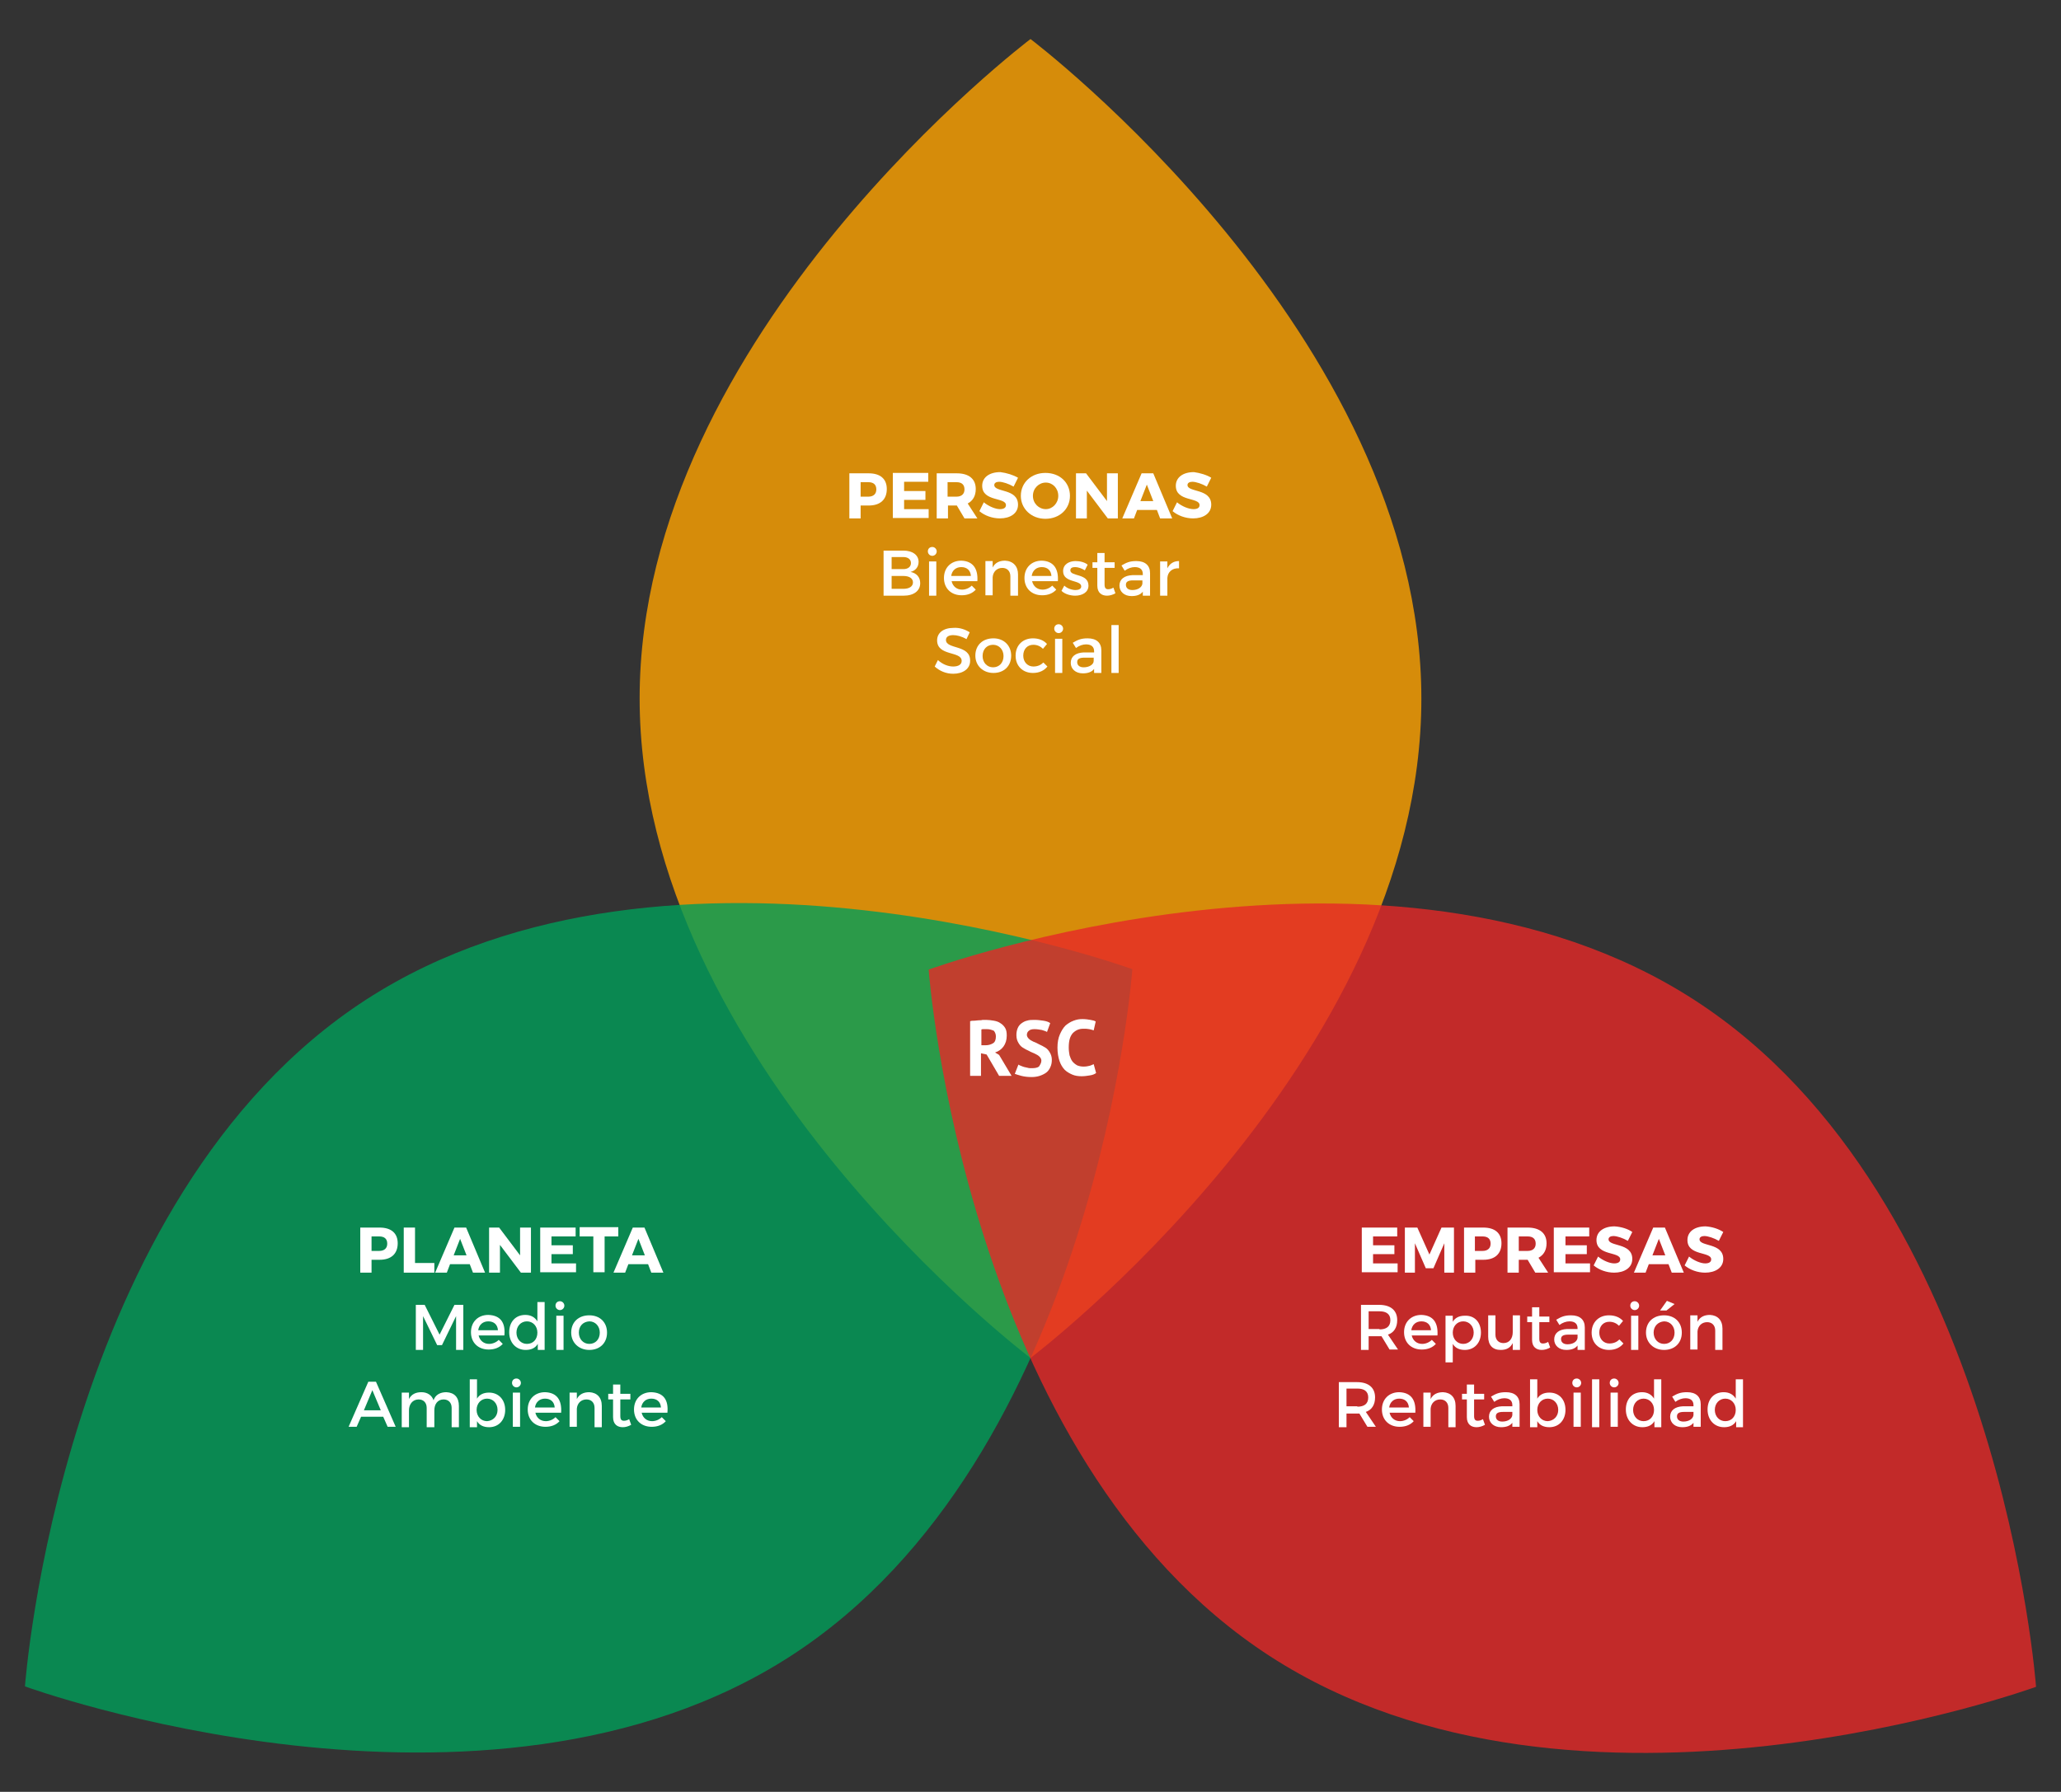
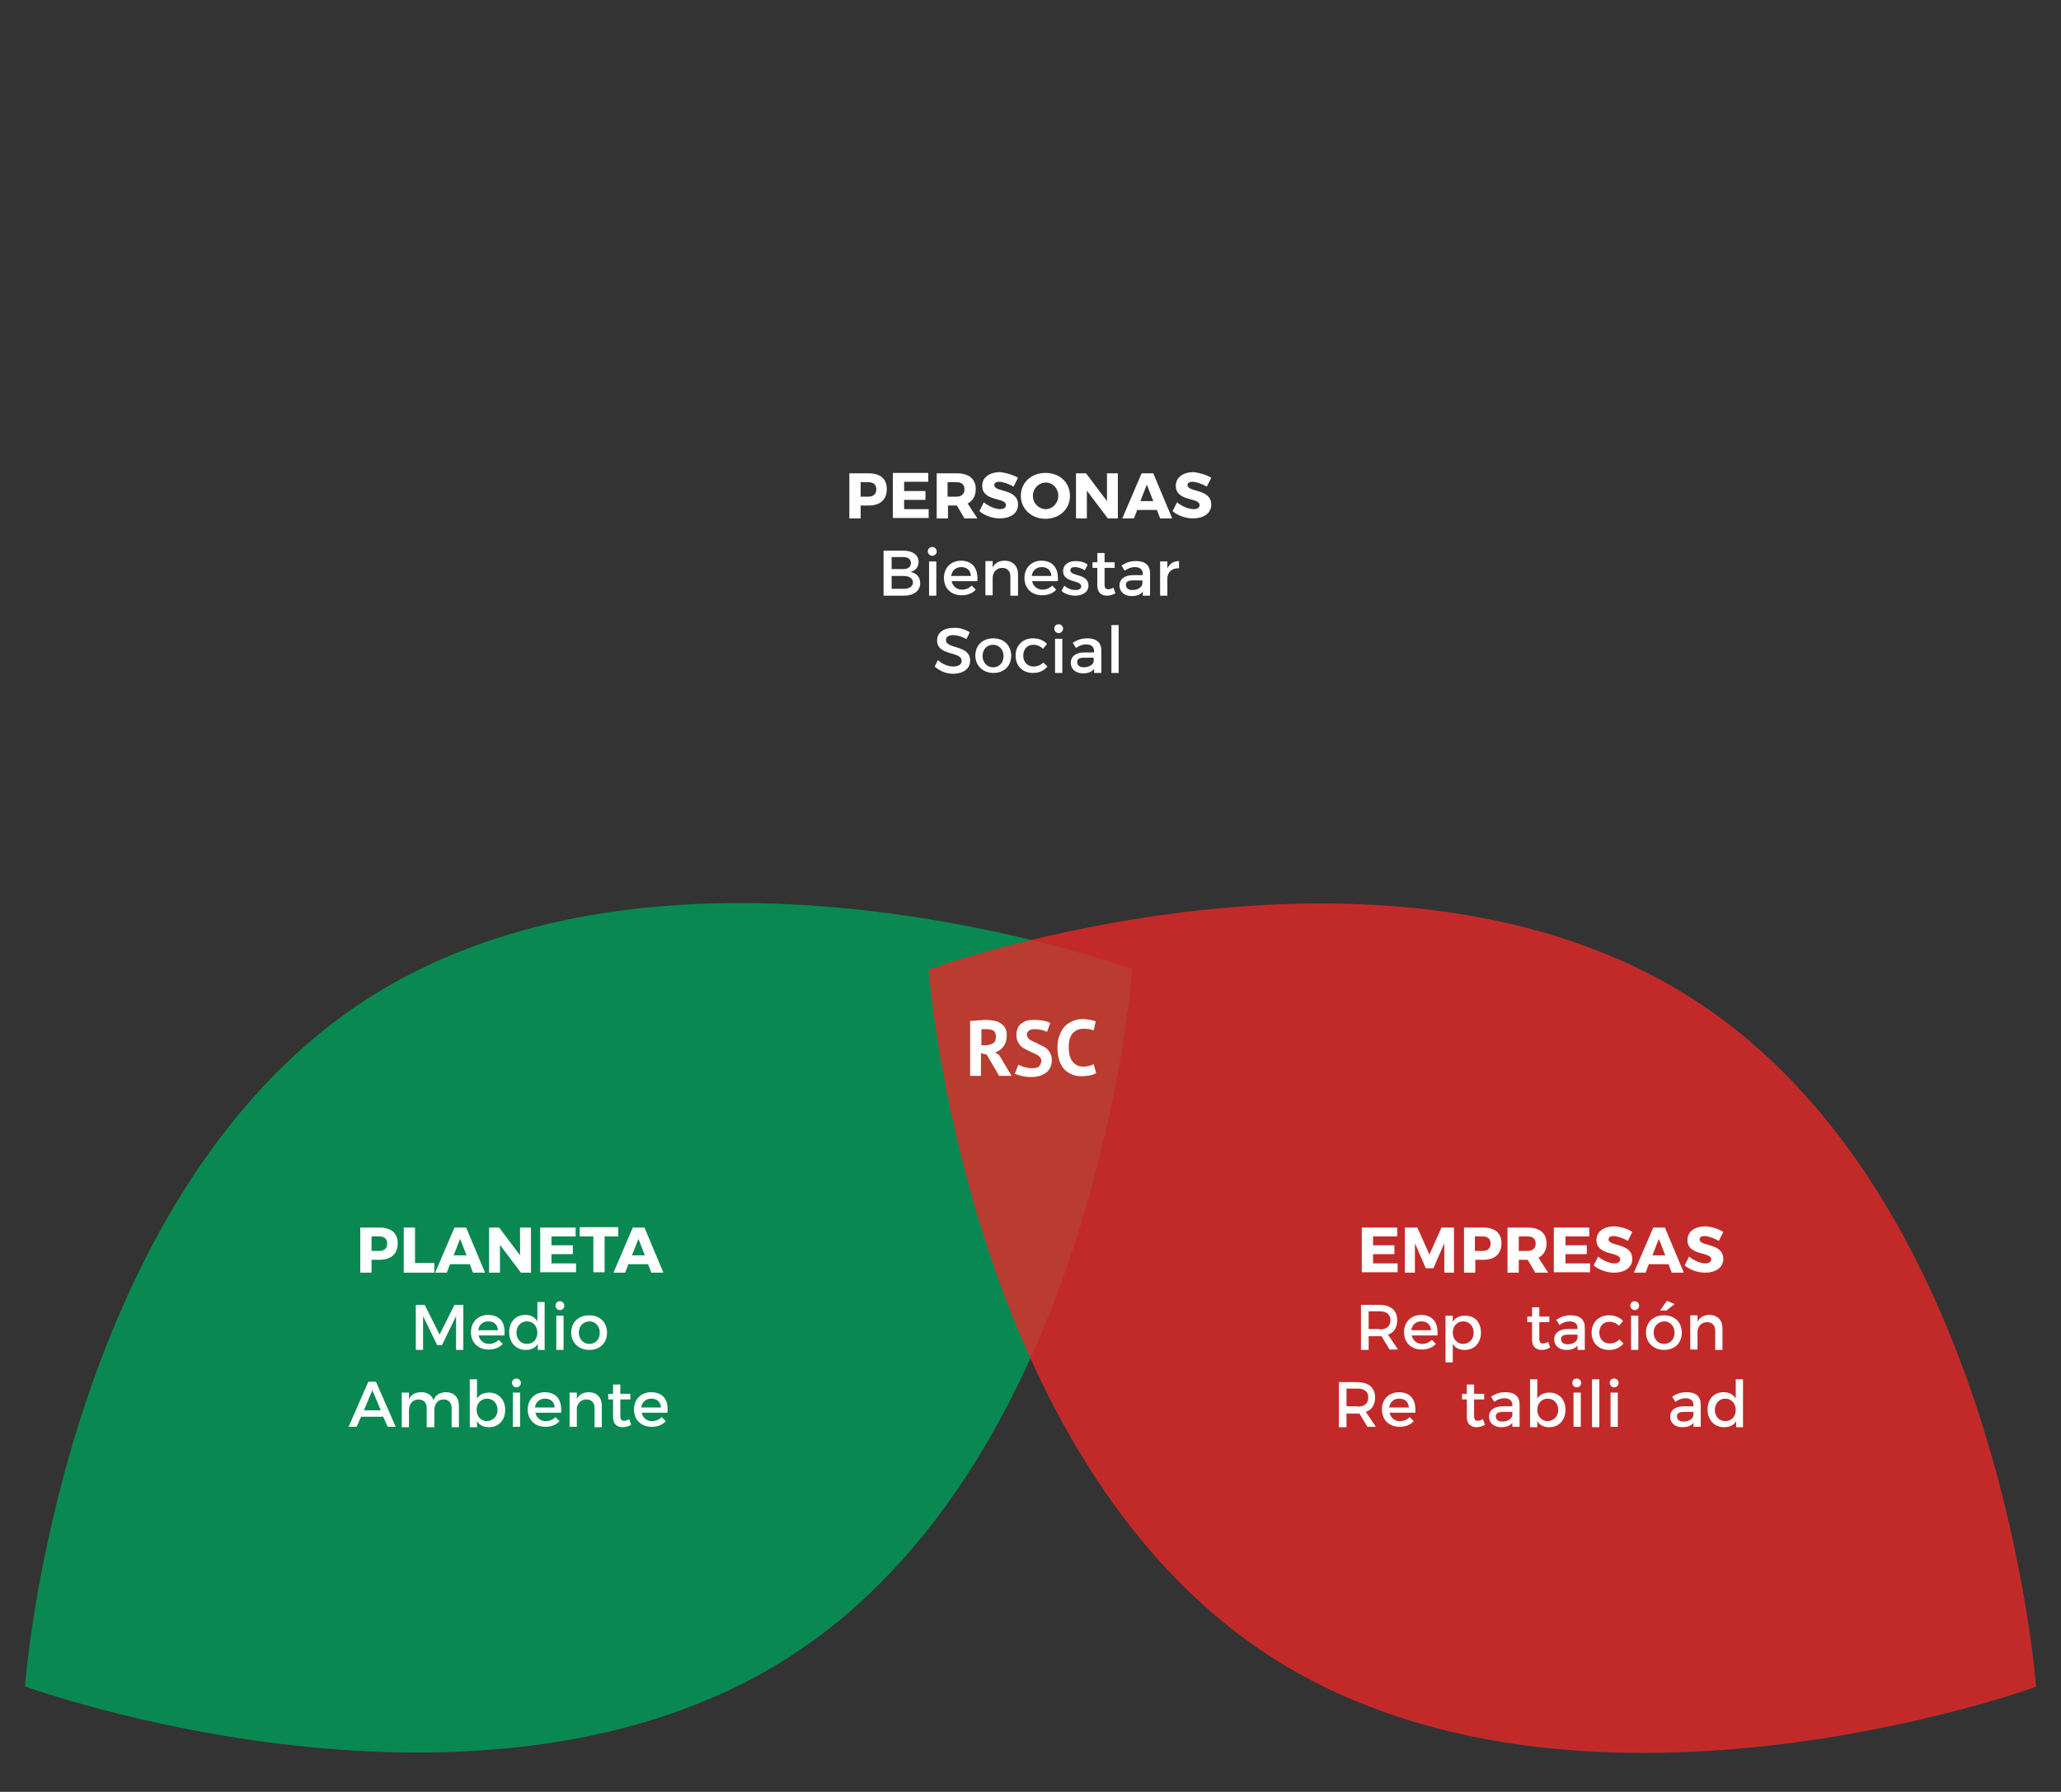
<svg xmlns="http://www.w3.org/2000/svg" version="1.1" id="Capa_1" x="0px" y="0px" viewBox="0 0 512 445.2" style="enable-background:new 0 0 512 445.2;" xml:space="preserve">
  <rect x="0" y="0" width="512" height="445.2" fill="#333333" stroke="none" />
  <style type="text/css">
	.st0{opacity:0.8;fill:#FFA300;enable-background:new    ;}
	.st1{opacity:0.8;fill:#009D59;enable-background:new    ;}
	.st2{opacity:0.8;fill:#E62827;enable-background:new    ;}
	.st3{fill:#FFFFFF;}
</style>
-   <path class="st0" d="M256,9.7c0,0,97.1,73.4,97.1,163.9S256,337.4,256,337.4s-97.1-73.4-97.1-163.9S256,9.7,256,9.7z" />
  <path class="st1" d="M281.3,240.8c0,0-8.8,121.4-84.8,170.6S6.2,419,6.2,419S15,297.6,90.9,248.4S281.3,240.8,281.3,240.8z" />
  <path class="st2" d="M230.7,240.9c0,0,8.8,121.4,84.8,170.6s190.3,7.6,190.3,7.6S497,297.7,421,248.5S230.7,240.9,230.7,240.9z" />
  <g>
    <path class="st3" d="M241.1,253.7c0.3-0.1,0.6-0.1,1-0.1c0.3,0,0.7-0.1,1-0.1s0.7,0,1-0.1c0.3,0,0.6,0,0.9,0c0.6,0,1.3,0.1,1.9,0.2   c0.6,0.1,1.2,0.3,1.6,0.6c0.5,0.3,0.9,0.7,1.2,1.2s0.4,1.1,0.4,1.9c0,1.1-0.3,2-0.8,2.7s-1.2,1.2-2.1,1.5l1,0.6l3.1,5.2h-3.1   l-3.1-5.3l-1.4-0.3v5.6H241v-13.6H241.1z M245.2,255.7c-0.3,0-0.5,0-0.8,0s-0.5,0-0.6,0.1v3.9h1.1c0.7,0,1.3-0.2,1.8-0.5   s0.7-0.9,0.7-1.7c0-0.6-0.2-1-0.5-1.4C246.4,255.9,245.9,255.7,245.2,255.7z" />
    <path class="st3" d="M258.7,263.5c0-0.4-0.2-0.7-0.5-1s-0.7-0.5-1.1-0.7s-1-0.4-1.5-0.7c-0.5-0.2-1-0.5-1.5-0.8s-0.8-0.7-1.1-1.2   s-0.5-1.1-0.5-1.9c0-0.7,0.1-1.2,0.3-1.7s0.5-0.9,0.9-1.2s0.9-0.6,1.4-0.7c0.6-0.2,1.2-0.2,1.9-0.2c0.8,0,1.5,0.1,2.2,0.2   c0.7,0.1,1.3,0.3,1.7,0.6l-0.8,2.2c-0.3-0.2-0.7-0.3-1.3-0.5c-0.6-0.1-1.2-0.2-1.8-0.2c-0.6,0-1.1,0.1-1.4,0.4   c-0.3,0.2-0.5,0.6-0.5,1s0.2,0.7,0.5,1s0.7,0.5,1.1,0.7c0.5,0.2,1,0.4,1.5,0.7c0.5,0.2,1,0.5,1.5,0.8s0.8,0.7,1.1,1.2   c0.3,0.5,0.5,1.1,0.5,1.8c0,0.7-0.1,1.3-0.4,1.9c-0.2,0.5-0.6,1-1,1.3s-1,0.6-1.6,0.8s-1.3,0.3-2,0.3c-1,0-1.8-0.1-2.6-0.3   s-1.3-0.4-1.6-0.5l0.9-2.3c0.1,0.1,0.3,0.2,0.6,0.3c0.2,0.1,0.5,0.2,0.8,0.3c0.3,0.1,0.6,0.1,0.9,0.2s0.6,0.1,1,0.1   c0.8,0,1.4-0.1,1.8-0.4C258.5,264.4,258.7,264,258.7,263.5z" />
    <path class="st3" d="M272.3,266.6c-0.4,0.3-0.9,0.5-1.6,0.6c-0.6,0.1-1.3,0.2-2,0.2c-0.8,0-1.6-0.1-2.3-0.4   c-0.7-0.3-1.4-0.7-1.9-1.2s-1-1.3-1.3-2.2c-0.3-0.9-0.5-2-0.5-3.3s0.2-2.4,0.6-3.3s0.8-1.6,1.4-2.2c0.6-0.5,1.2-0.9,2-1.2   s1.4-0.4,2.2-0.4c0.8,0,1.4,0.1,2,0.2s1,0.2,1.3,0.4l-0.5,2.2c-0.3-0.1-0.6-0.2-1.1-0.3s-0.9-0.1-1.5-0.1c-1.1,0-1.9,0.4-2.6,1.1   c-0.7,0.8-1,1.9-1,3.6c0,0.7,0.1,1.3,0.2,1.9c0.2,0.6,0.4,1.1,0.7,1.5c0.3,0.4,0.7,0.7,1.2,1c0.5,0.2,1,0.3,1.6,0.3   s1.1-0.1,1.5-0.2s0.7-0.3,1-0.4L272.3,266.6z" />
  </g>
  <g>
    <path class="st3" d="M215.8,117.6c2.9,0,4.5,1.4,4.5,3.9c0,2.6-1.6,4.1-4.5,4.1h-2v3.2h-2.8v-11.2H215.8z M213.8,123.4h1.9   c1.2,0,2-0.6,2-1.8c0-1.2-0.7-1.8-2-1.8h-1.9V123.4z" />
    <path class="st3" d="M224.6,119.8v2.2h5.3v2.2h-5.3v2.3h6.1v2.2h-8.9v-11.2h8.8v2.2H224.6z" />
    <path class="st3" d="M237.7,125.6L237.7,125.6h-2.2v3.2h-2.8v-11.2h5c3,0,4.7,1.4,4.7,3.9c0,1.7-0.7,2.9-2,3.6l2.4,3.7h-3.2   L237.7,125.6z M237.6,123.4c1.2,0,2-0.6,2-1.8c0-1.2-0.7-1.8-2-1.8h-2.2v3.6H237.6z" />
    <path class="st3" d="M252.9,118.7l-1.1,2.2c-1.2-0.7-2.7-1.2-3.6-1.2c-0.7,0-1.2,0.3-1.2,0.8c0,1.9,5.9,0.8,5.9,4.9   c0,2.2-2,3.4-4.5,3.4c-1.9,0-3.8-0.7-5.1-1.8l1.1-2.2c1.2,1,2.9,1.7,4,1.7c0.9,0,1.5-0.3,1.5-1c0-2-5.9-0.8-5.9-4.8   c0-2.1,1.8-3.4,4.5-3.4C250.1,117.5,251.7,118,252.9,118.7z" />
    <path class="st3" d="M265.8,123.2c0,3.3-2.6,5.7-6.1,5.7c-3.5,0-6.1-2.5-6.1-5.7c0-3.3,2.6-5.7,6.1-5.7   C263.3,117.5,265.8,119.9,265.8,123.2z M256.6,123.2c0,1.9,1.5,3.3,3.2,3.3c1.7,0,3.1-1.5,3.1-3.3c0-1.9-1.4-3.3-3.1-3.3   S256.6,121.3,256.6,123.2z" />
    <path class="st3" d="M275.2,128.8l-5.2-6.9v6.9h-2.7v-11.2h2.5l5.2,6.9v-6.9h2.7v11.2H275.2z" />
    <path class="st3" d="M282.5,126.7l-0.8,2.1h-2.9l4.8-11.2h2.9l4.7,11.2h-3l-0.8-2.1H282.5z M284.9,120.4l-1.6,4.1h3.2L284.9,120.4z   " />
    <path class="st3" d="M300.9,118.7l-1.1,2.2c-1.2-0.7-2.7-1.2-3.6-1.2c-0.7,0-1.2,0.3-1.2,0.8c0,1.9,5.9,0.8,5.9,4.9   c0,2.2-2,3.4-4.5,3.4c-1.9,0-3.8-0.7-5.1-1.8l1.1-2.2c1.2,1,2.9,1.7,4.1,1.7c0.9,0,1.5-0.3,1.5-1c0-2-5.9-0.8-5.9-4.8   c0-2.1,1.8-3.4,4.5-3.4C298.1,117.5,299.8,118,300.9,118.7z" />
    <path class="st3" d="M224.4,136.8c2.3,0,3.8,1.1,3.8,2.8c0,1.3-0.8,2.2-2,2.5c1.5,0.3,2.4,1.3,2.4,2.8c0,1.9-1.6,3.1-4.1,3.1h-5   v-11.2H224.4z M221.5,141.4h2.9c1.2,0,1.9-0.6,1.9-1.5s-0.7-1.5-1.9-1.5h-2.9V141.4z M221.5,146.3h2.9c1.5,0,2.4-0.6,2.4-1.6   c0-1-0.9-1.6-2.4-1.6h-2.9V146.3z" />
    <path class="st3" d="M232.7,137c0,0.6-0.5,1.1-1.1,1.1s-1.1-0.5-1.1-1.1c0-0.7,0.5-1.1,1.1-1.1S232.7,136.4,232.7,137z M230.8,148   v-8.5h1.8v8.5H230.8z" />
    <path class="st3" d="M242.8,144.4h-6.4c0.3,1.3,1.3,2.1,2.6,2.1c0.9,0,1.8-0.4,2.4-1l1,1c-0.8,0.9-2,1.4-3.5,1.4   c-2.6,0-4.4-1.7-4.4-4.3c0-2.6,1.8-4.3,4.3-4.3C241.8,139.4,243,141.4,242.8,144.4z M241.2,143.1c-0.1-1.4-1-2.2-2.4-2.2   c-1.3,0-2.3,0.8-2.5,2.2H241.2z" />
    <path class="st3" d="M252.9,142.7v5.3H251v-4.8c0-1.3-0.8-2.1-2-2.1c-1.4,0-2.3,1-2.4,2.3v4.5h-1.8v-8.5h1.8v1.6   c0.6-1.2,1.7-1.7,3.1-1.7C251.7,139.4,252.9,140.7,252.9,142.7z" />
    <path class="st3" d="M262.8,144.4h-6.4c0.3,1.3,1.3,2.1,2.6,2.1c0.9,0,1.8-0.4,2.4-1l1,1c-0.8,0.9-2,1.4-3.5,1.4   c-2.6,0-4.4-1.7-4.4-4.3c0-2.6,1.8-4.3,4.3-4.3C261.8,139.4,263,141.4,262.8,144.4z M261.2,143.1c-0.1-1.4-1-2.2-2.4-2.2   c-1.3,0-2.3,0.8-2.5,2.2H261.2z" />
    <path class="st3" d="M270.2,140.3l-0.7,1.4c-0.8-0.5-1.7-0.8-2.4-0.8c-0.7,0-1.2,0.2-1.2,0.8c0,1.6,4.5,0.7,4.5,3.8   c0,1.7-1.6,2.5-3.3,2.5c-1.2,0-2.6-0.4-3.4-1.2l0.7-1.3c0.7,0.7,1.9,1.1,2.8,1.1c0.8,0,1.4-0.3,1.4-0.9c0-1.7-4.5-0.8-4.5-3.8   c0-1.7,1.5-2.5,3.1-2.5C268.3,139.4,269.5,139.7,270.2,140.3z" />
    <path class="st3" d="M277.1,147.4c-0.7,0.4-1.4,0.6-2.1,0.6c-1.3,0-2.4-0.7-2.4-2.5v-4.4h-1.2v-1.4h1.2v-2.3h1.8v2.3h2.5v1.4h-2.5   v4.1c0,0.9,0.3,1.2,0.9,1.2c0.4,0,0.8-0.1,1.3-0.4L277.1,147.4z" />
    <path class="st3" d="M283.9,147c-0.6,0.8-1.6,1.1-2.8,1.1c-1.8,0-3-1.1-3-2.6c0-1.6,1.2-2.5,3.2-2.6h2.6v-0.3c0-1.1-0.7-1.7-2-1.7   c-0.8,0-1.7,0.3-2.5,0.9l-0.8-1.3c1.2-0.7,2-1.1,3.7-1.1c2.2,0,3.4,1.1,3.4,3l0,5.6h-1.8V147z M283.8,145v-0.8h-2.3   c-1.2,0-1.8,0.3-1.8,1.1c0,0.8,0.6,1.3,1.6,1.3C282.7,146.6,283.7,145.9,283.8,145z" />
    <path class="st3" d="M290,141.2c0.6-1.2,1.6-1.8,2.9-1.8v1.8c-1.7-0.1-2.8,0.9-2.9,2.4v4.4h-1.8v-8.5h1.8V141.2z" />
    <path class="st3" d="M240.9,157.1l-0.8,1.7c-1.2-0.7-2.4-1-3.3-1c-1.1,0-1.8,0.4-1.8,1.2c0,2.4,6.1,1.1,6,5.2c0,2-1.8,3.2-4.2,3.2   c-1.8,0-3.4-0.7-4.6-1.8l0.8-1.6c1.2,1.1,2.6,1.6,3.8,1.6c1.3,0,2.1-0.5,2.1-1.4c0-2.5-6.1-1.1-6.1-5.1c0-1.9,1.6-3.1,4.1-3.1   C238.4,155.9,239.8,156.4,240.9,157.1z" />
    <path class="st3" d="M251.2,162.9c0,2.6-1.8,4.3-4.4,4.3c-2.6,0-4.5-1.8-4.5-4.3c0-2.6,1.8-4.3,4.5-4.3   C249.4,158.6,251.2,160.4,251.2,162.9z M244.1,163c0,1.6,1.1,2.8,2.6,2.8c1.5,0,2.6-1.1,2.6-2.8c0-1.6-1.1-2.8-2.6-2.8   C245.2,160.2,244.1,161.3,244.1,163z" />
    <path class="st3" d="M260.1,160l-1,1.2c-0.6-0.6-1.4-1-2.4-1c-1.5,0-2.5,1.1-2.5,2.7s1.1,2.7,2.5,2.7c1.1,0,1.9-0.4,2.5-1l1,1   c-0.8,1-2,1.6-3.6,1.6c-2.5,0-4.3-1.7-4.3-4.3c0-2.6,1.8-4.3,4.3-4.3C258.1,158.6,259.3,159.1,260.1,160z" />
    <path class="st3" d="M264.1,156.2c0,0.6-0.5,1.1-1.1,1.1c-0.6,0-1.1-0.5-1.1-1.1c0-0.7,0.5-1.1,1.1-1.1   C263.6,155.1,264.1,155.6,264.1,156.2z M262.1,167.2v-8.5h1.8v8.5H262.1z" />
    <path class="st3" d="M271.8,166.2c-0.6,0.8-1.6,1.1-2.8,1.1c-1.8,0-3-1.1-3-2.6c0-1.6,1.2-2.5,3.2-2.6h2.6v-0.3   c0-1.1-0.7-1.7-2-1.7c-0.8,0-1.7,0.3-2.5,0.9l-0.8-1.3c1.2-0.7,2-1.1,3.7-1.1c2.2,0,3.4,1.1,3.4,3l0,5.6h-1.8V166.2z M271.7,164.2   v-0.8h-2.3c-1.2,0-1.8,0.3-1.8,1.1c0,0.8,0.6,1.3,1.6,1.3C270.6,165.8,271.7,165.1,271.7,164.2z" />
    <path class="st3" d="M276.1,167.2v-11.9h1.8v11.9H276.1z" />
  </g>
  <g>
    <path class="st3" d="M94.3,305c2.9,0,4.5,1.4,4.5,3.9c0,2.6-1.6,4.1-4.5,4.1h-2v3.2h-2.8V305H94.3z M92.3,310.8h1.9   c1.2,0,2-0.6,2-1.8c0-1.2-0.7-1.8-2-1.8h-1.9V310.8z" />
    <path class="st3" d="M107.9,313.8v2.4h-7.6V305h2.8v8.8H107.9z" />
    <path class="st3" d="M111.8,314.1l-0.8,2.1h-2.9l4.8-11.2h2.9l4.7,11.2h-3l-0.8-2.1H111.8z M114.3,307.8l-1.6,4.1h3.2L114.3,307.8z   " />
    <path class="st3" d="M129.4,316.2l-5.2-6.9v6.9h-2.7V305h2.5l5.2,6.9V305h2.7v11.2H129.4z" />
    <path class="st3" d="M137,307.2v2.2h5.3v2.2H137v2.3h6.1v2.2h-8.9V305h8.8v2.2H137z" />
    <path class="st3" d="M150.2,307.2v8.9h-2.8v-8.9H144v-2.3h9.6v2.3H150.2z" />
    <path class="st3" d="M156.1,314.1l-0.8,2.1h-2.9l4.8-11.2h2.9l4.7,11.2h-3l-0.8-2.1H156.1z M158.6,307.8l-1.6,4.1h3.2L158.6,307.8z   " />
    <path class="st3" d="M113.3,335.4l0-8.4l-3.5,7.2h-1.2l-3.5-7.2v8.4h-1.8v-11.2h2.2l3.7,7.4l3.7-7.4h2.2v11.2H113.3z" />
    <path class="st3" d="M125.3,331.8h-6.4c0.3,1.3,1.3,2.1,2.6,2.1c0.9,0,1.8-0.4,2.4-1l1,1c-0.8,0.9-2,1.4-3.5,1.4   c-2.6,0-4.4-1.7-4.4-4.3c0-2.6,1.8-4.3,4.3-4.3C124.4,326.8,125.6,328.7,125.3,331.8z M123.7,330.5c-0.1-1.4-1-2.2-2.4-2.2   c-1.3,0-2.3,0.8-2.5,2.2H123.7z" />
    <path class="st3" d="M135.4,335.4h-1.8v-1.5c-0.6,1-1.6,1.5-3,1.5c-2.4,0-4.1-1.8-4.1-4.4c0-2.6,1.6-4.3,4-4.3c1.4,0,2.4,0.6,3,1.6   v-4.8h1.8V335.4z M133.5,331.1c0-1.6-1.1-2.8-2.6-2.8s-2.6,1.2-2.6,2.8c0,1.6,1.1,2.8,2.6,2.8C132.5,333.9,133.5,332.7,133.5,331.1   z" />
    <path class="st3" d="M140.2,324.4c0,0.6-0.5,1.1-1.1,1.1s-1.1-0.5-1.1-1.1c0-0.7,0.5-1.1,1.1-1.1S140.2,323.8,140.2,324.4z    M138.2,335.4v-8.5h1.8v8.5H138.2z" />
    <path class="st3" d="M150.8,331.1c0,2.6-1.8,4.3-4.4,4.3c-2.6,0-4.5-1.8-4.5-4.3c0-2.6,1.8-4.3,4.5-4.3   C149,326.8,150.8,328.5,150.8,331.1z M143.8,331.1c0,1.6,1.1,2.8,2.6,2.8c1.5,0,2.6-1.1,2.6-2.8c0-1.6-1.1-2.8-2.6-2.8   C144.8,328.4,143.8,329.5,143.8,331.1z" />
    <path class="st3" d="M89.7,352l-1.1,2.5h-2l4.9-11.2h1.9l4.9,11.2h-2l-1.1-2.5H89.7z M92.5,345.4l-2.1,5h4.2L92.5,345.4z" />
    <path class="st3" d="M114,349.3v5.3h-1.8v-4.8c0-1.3-0.8-2.1-2-2.1c-1.5,0-2.3,1.2-2.3,2.7v4.2H106v-4.8c0-1.3-0.8-2.1-2-2.1   c-1.5,0-2.4,1.2-2.4,2.7v4.2h-1.8V346h1.8v1.6c0.6-1.2,1.7-1.7,3.1-1.7c1.5,0,2.6,0.8,3,2c0.5-1.4,1.7-2,3.2-2   C112.9,346,114,347.2,114,349.3z" />
    <path class="st3" d="M125.5,350.3c0,2.5-1.6,4.3-4,4.3c-1.4,0-2.4-0.5-3-1.5v1.5h-1.8v-11.9h1.8v4.8c0.6-1,1.6-1.5,3-1.5   C123.8,346,125.5,347.7,125.5,350.3z M123.6,350.3c0-1.6-1.1-2.8-2.6-2.8c-1.5,0-2.6,1.2-2.6,2.8c0,1.6,1.1,2.8,2.6,2.8   C122.5,353,123.6,351.9,123.6,350.3z" />
    <path class="st3" d="M129.4,343.6c0,0.6-0.5,1.1-1.1,1.1s-1.1-0.5-1.1-1.1c0-0.7,0.5-1.1,1.1-1.1S129.4,343,129.4,343.6z    M127.4,354.6V346h1.8v8.5H127.4z" />
    <path class="st3" d="M139.4,351H133c0.3,1.3,1.3,2.1,2.6,2.1c0.9,0,1.8-0.4,2.4-1l1,1c-0.8,0.9-2,1.4-3.5,1.4   c-2.6,0-4.4-1.7-4.4-4.3c0-2.6,1.8-4.3,4.3-4.3C138.4,346,139.6,347.9,139.4,351z M137.8,349.7c-0.1-1.4-1-2.2-2.4-2.2   c-1.3,0-2.3,0.8-2.5,2.2H137.8z" />
    <path class="st3" d="M149.5,349.3v5.3h-1.8v-4.8c0-1.3-0.8-2.1-2-2.1c-1.4,0-2.3,1-2.4,2.3v4.5h-1.8V346h1.8v1.6   c0.6-1.2,1.7-1.7,3.1-1.7C148.3,346,149.5,347.2,149.5,349.3z" />
    <path class="st3" d="M156.8,354c-0.7,0.4-1.4,0.6-2.1,0.6c-1.3,0-2.4-0.7-2.4-2.5v-4.4h-1.2v-1.4h1.2V344h1.8v2.3h2.5v1.4h-2.5v4.1   c0,0.9,0.3,1.2,0.9,1.2c0.4,0,0.8-0.1,1.3-0.4L156.8,354z" />
    <path class="st3" d="M165.8,351h-6.4c0.3,1.3,1.3,2.1,2.6,2.1c0.9,0,1.8-0.4,2.4-1l1,1c-0.8,0.9-2,1.4-3.5,1.4   c-2.6,0-4.4-1.7-4.4-4.3c0-2.6,1.8-4.3,4.3-4.3C164.9,346,166.1,347.9,165.8,351z M164.2,349.7c-0.1-1.4-1-2.2-2.4-2.2   c-1.3,0-2.3,0.8-2.5,2.2H164.2z" />
  </g>
  <g>
    <path class="st3" d="M341.1,307.2v2.2h5.3v2.2h-5.3v2.3h6.1v2.2h-8.9V305h8.8v2.2H341.1z" />
    <path class="st3" d="M358.8,316.2l0-7.3l-2.7,6.2h-1.9l-2.7-6.2v7.3H349v-11.2h3.1l3,6.7l3-6.7h3.1v11.2H358.8z" />
    <path class="st3" d="M368.5,305c2.9,0,4.5,1.4,4.5,3.9c0,2.6-1.6,4.1-4.5,4.1h-2v3.2h-2.8V305H368.5z M366.4,310.8h1.9   c1.2,0,2-0.6,2-1.8c0-1.2-0.7-1.8-2-1.8h-1.9V310.8z" />
    <path class="st3" d="M379.5,313L379.5,313h-2.2v3.2h-2.8V305h5c3,0,4.7,1.4,4.7,3.9c0,1.7-0.7,2.9-2,3.6l2.4,3.7h-3.2L379.5,313z    M379.5,310.8c1.2,0,2-0.6,2-1.8c0-1.2-0.7-1.8-2-1.8h-2.2v3.6H379.5z" />
    <path class="st3" d="M388.9,307.2v2.2h5.3v2.2h-5.3v2.3h6.1v2.2H386V305h8.8v2.2H388.9z" />
    <path class="st3" d="M405.5,306.1l-1.1,2.2c-1.2-0.7-2.7-1.2-3.6-1.2c-0.7,0-1.2,0.3-1.2,0.8c0,1.9,5.9,0.8,5.9,4.9   c0,2.2-2,3.4-4.5,3.4c-1.9,0-3.8-0.7-5.1-1.8l1.1-2.2c1.2,1,2.9,1.7,4,1.7c0.9,0,1.5-0.3,1.5-1c0-2-5.9-0.8-5.9-4.8   c0-2.1,1.8-3.4,4.5-3.4C402.7,304.8,404.4,305.3,405.5,306.1z" />
    <path class="st3" d="M409.6,314.1l-0.8,2.1h-2.9l4.8-11.2h2.9l4.7,11.2h-3l-0.8-2.1H409.6z M412.1,307.8l-1.6,4.1h3.2L412.1,307.8z   " />
    <path class="st3" d="M428.1,306.1l-1.1,2.2c-1.2-0.7-2.7-1.2-3.6-1.2c-0.7,0-1.2,0.3-1.2,0.8c0,1.9,5.9,0.8,5.9,4.9   c0,2.2-2,3.4-4.5,3.4c-1.9,0-3.8-0.7-5.1-1.8l1.1-2.2c1.2,1,2.9,1.7,4,1.7c0.9,0,1.5-0.3,1.5-1c0-2-5.9-0.8-5.9-4.8   c0-2.1,1.8-3.4,4.5-3.4C425.3,304.8,426.9,305.3,428.1,306.1z" />
    <path class="st3" d="M343.2,332c-0.2,0-0.3,0-0.5,0H340v3.4h-1.9v-11.2h4.5c2.9,0,4.5,1.4,4.5,3.8c0,1.8-0.8,3.1-2.3,3.6l2.5,3.7   h-2.1L343.2,332z M342.7,330.3c1.7,0,2.7-0.7,2.7-2.3c0-1.5-1-2.2-2.7-2.2H340v4.4H342.7z" />
    <path class="st3" d="M357.1,331.8h-6.4c0.3,1.3,1.3,2.1,2.6,2.1c0.9,0,1.8-0.4,2.4-1l1,1c-0.8,0.9-2,1.4-3.5,1.4   c-2.6,0-4.4-1.7-4.4-4.3c0-2.6,1.8-4.3,4.3-4.3C356.1,326.8,357.3,328.7,357.1,331.8z M355.5,330.5c-0.1-1.4-1-2.2-2.4-2.2   c-1.3,0-2.3,0.8-2.5,2.2H355.5z" />
    <path class="st3" d="M367.9,331.1c0,2.5-1.6,4.3-4,4.3c-1.4,0-2.4-0.5-3-1.5v4.6h-1.8v-11.6h1.8v1.5c0.6-1,1.6-1.5,3-1.5   C366.3,326.8,367.9,328.5,367.9,331.1z M366.1,331.1c0-1.6-1.1-2.8-2.6-2.8c-1.5,0-2.6,1.2-2.6,2.8c0,1.6,1.1,2.8,2.6,2.8   C365,333.9,366.1,332.7,366.1,331.1z" />
-     <path class="st3" d="M377.6,335.4h-1.8v-1.7c-0.6,1.2-1.6,1.7-3,1.7c-2,0-3.1-1.2-3.1-3.3v-5.3h1.8v4.8c0,1.3,0.8,2.1,2,2.1   c1.5,0,2.3-1.2,2.3-2.7v-4.2h1.8V335.4z" />
    <path class="st3" d="M385.1,334.8c-0.7,0.4-1.4,0.6-2.1,0.6c-1.3,0-2.4-0.7-2.4-2.5v-4.4h-1.2v-1.4h1.2v-2.3h1.8v2.3h2.5v1.4h-2.5   v4.1c0,0.9,0.3,1.2,0.9,1.2c0.4,0,0.8-0.1,1.3-0.4L385.1,334.8z" />
    <path class="st3" d="M391.9,334.3c-0.6,0.8-1.6,1.1-2.8,1.1c-1.8,0-3-1.1-3-2.6c0-1.6,1.2-2.5,3.2-2.6h2.6V330c0-1.1-0.7-1.7-2-1.7   c-0.8,0-1.7,0.3-2.5,0.9l-0.8-1.3c1.2-0.7,2-1.1,3.7-1.1c2.2,0,3.4,1.1,3.4,3l0,5.6h-1.8V334.3z M391.9,332.4v-0.8h-2.3   c-1.2,0-1.8,0.3-1.8,1.1c0,0.8,0.6,1.3,1.6,1.3C390.8,334,391.8,333.3,391.9,332.4z" />
    <path class="st3" d="M403.2,328.2l-1,1.2c-0.6-0.6-1.4-1-2.4-1c-1.5,0-2.5,1.1-2.5,2.7s1.1,2.7,2.5,2.7c1.1,0,1.9-0.4,2.5-1l1,1   c-0.8,1-2,1.6-3.6,1.6c-2.5,0-4.3-1.7-4.3-4.3c0-2.6,1.8-4.3,4.3-4.3C401.2,326.8,402.4,327.3,403.2,328.2z" />
    <path class="st3" d="M407.2,324.4c0,0.6-0.5,1.1-1.1,1.1s-1.1-0.5-1.1-1.1c0-0.7,0.5-1.1,1.1-1.1S407.2,323.8,407.2,324.4z    M405.2,335.4v-8.5h1.8v8.5H405.2z" />
    <path class="st3" d="M417.8,331.1c0,2.6-1.8,4.3-4.4,4.3c-2.6,0-4.5-1.8-4.5-4.3c0-2.6,1.8-4.3,4.5-4.3   C416,326.8,417.8,328.5,417.8,331.1z M410.8,331.1c0,1.6,1.1,2.8,2.6,2.8c1.5,0,2.6-1.1,2.6-2.8c0-1.6-1.1-2.8-2.6-2.8   C411.9,328.4,410.8,329.5,410.8,331.1z M414,325.6h-1.6l1.7-2.4l1.9,0.8L414,325.6z" />
    <path class="st3" d="M427.9,330.1v5.3h-1.8v-4.8c0-1.3-0.8-2.1-2-2.1c-1.4,0-2.3,1-2.4,2.3v4.5h-1.8v-8.5h1.8v1.6   c0.6-1.2,1.7-1.7,3.1-1.7C426.7,326.8,427.9,328,427.9,330.1z" />
    <path class="st3" d="M337.7,351.2c-0.2,0-0.3,0-0.5,0h-2.7v3.4h-1.9v-11.2h4.5c2.9,0,4.5,1.4,4.5,3.8c0,1.8-0.8,3.1-2.3,3.6   l2.5,3.7h-2.1L337.7,351.2z M337.2,349.5c1.7,0,2.7-0.7,2.7-2.3c0-1.5-1-2.2-2.7-2.2h-2.7v4.4H337.2z" />
    <path class="st3" d="M351.6,351h-6.4c0.3,1.3,1.3,2.1,2.6,2.1c0.9,0,1.8-0.4,2.4-1l1,1c-0.8,0.9-2,1.4-3.5,1.4   c-2.6,0-4.4-1.7-4.4-4.3c0-2.6,1.8-4.3,4.3-4.3C350.6,346,351.8,347.9,351.6,351z M350,349.7c-0.1-1.4-1-2.2-2.4-2.2   c-1.3,0-2.3,0.8-2.5,2.2H350z" />
-     <path class="st3" d="M361.6,349.3v5.3h-1.8v-4.8c0-1.3-0.8-2.1-2-2.1c-1.4,0-2.3,1-2.4,2.3v4.5h-1.8V346h1.8v1.6   c0.6-1.2,1.7-1.7,3.1-1.7C360.4,346,361.6,347.2,361.6,349.3z" />
    <path class="st3" d="M368.9,354c-0.7,0.4-1.4,0.6-2.1,0.6c-1.3,0-2.4-0.7-2.4-2.5v-4.4h-1.2v-1.4h1.2V344h1.8v2.3h2.5v1.4h-2.5v4.1   c0,0.9,0.3,1.2,0.9,1.2c0.4,0,0.8-0.1,1.3-0.4L368.9,354z" />
    <path class="st3" d="M375.7,353.5c-0.6,0.8-1.6,1.1-2.8,1.1c-1.8,0-3-1.1-3-2.6c0-1.6,1.2-2.5,3.2-2.6h2.6v-0.3   c0-1.1-0.7-1.7-2-1.7c-0.8,0-1.7,0.3-2.5,0.9l-0.8-1.3c1.2-0.7,2-1.1,3.7-1.1c2.2,0,3.4,1.1,3.4,3l0,5.6h-1.8V353.5z M375.7,351.6   v-0.8h-2.3c-1.2,0-1.8,0.3-1.8,1.1c0,0.8,0.6,1.3,1.6,1.3C374.6,353.2,375.6,352.5,375.7,351.6z" />
    <path class="st3" d="M388.9,350.3c0,2.5-1.6,4.3-4,4.3c-1.4,0-2.4-0.5-3-1.5v1.5h-1.8v-11.9h1.8v4.8c0.6-1,1.6-1.5,3-1.5   C387.3,346,388.9,347.7,388.9,350.3z M387.1,350.3c0-1.6-1.1-2.8-2.6-2.8c-1.5,0-2.6,1.2-2.6,2.8c0,1.6,1.1,2.8,2.6,2.8   C386,353,387.1,351.9,387.1,350.3z" />
    <path class="st3" d="M392.8,343.6c0,0.6-0.5,1.1-1.1,1.1s-1.1-0.5-1.1-1.1c0-0.7,0.5-1.1,1.1-1.1S392.8,343,392.8,343.6z    M390.9,354.6V346h1.8v8.5H390.9z" />
    <path class="st3" d="M395.5,354.6v-11.9h1.8v11.9H395.5z" />
    <path class="st3" d="M402.1,343.6c0,0.6-0.5,1.1-1.1,1.1s-1.1-0.5-1.1-1.1c0-0.7,0.5-1.1,1.1-1.1S402.1,343,402.1,343.6z    M400.1,354.6V346h1.8v8.5H400.1z" />
-     <path class="st3" d="M412.8,354.6h-1.8v-1.5c-0.6,1-1.6,1.5-3,1.5c-2.4,0-4.1-1.8-4.1-4.4c0-2.6,1.6-4.3,4-4.3c1.4,0,2.4,0.6,3,1.6   v-4.8h1.8V354.6z M410.9,350.3c0-1.6-1.1-2.8-2.6-2.8c-1.5,0-2.6,1.2-2.6,2.8c0,1.6,1.1,2.8,2.6,2.8   C409.9,353.1,410.9,351.9,410.9,350.3z" />
    <path class="st3" d="M420.7,353.5c-0.6,0.8-1.6,1.1-2.8,1.1c-1.8,0-3-1.1-3-2.6c0-1.6,1.2-2.5,3.2-2.6h2.6v-0.3   c0-1.1-0.7-1.7-2-1.7c-0.8,0-1.7,0.3-2.5,0.9l-0.8-1.3c1.2-0.7,2-1.1,3.7-1.1c2.2,0,3.4,1.1,3.4,3l0,5.6h-1.8V353.5z M420.7,351.6   v-0.8h-2.3c-1.2,0-1.8,0.3-1.8,1.1c0,0.8,0.6,1.3,1.6,1.3C419.6,353.2,420.6,352.5,420.7,351.6z" />
    <path class="st3" d="M433.1,354.6h-1.8v-1.5c-0.6,1-1.6,1.5-3,1.5c-2.4,0-4.1-1.8-4.1-4.4c0-2.6,1.6-4.3,4-4.3c1.4,0,2.4,0.6,3,1.6   v-4.8h1.8V354.6z M431.2,350.3c0-1.6-1.1-2.8-2.6-2.8c-1.5,0-2.6,1.2-2.6,2.8c0,1.6,1.1,2.8,2.6,2.8   C430.2,353.1,431.2,351.9,431.2,350.3z" />
  </g>
</svg>